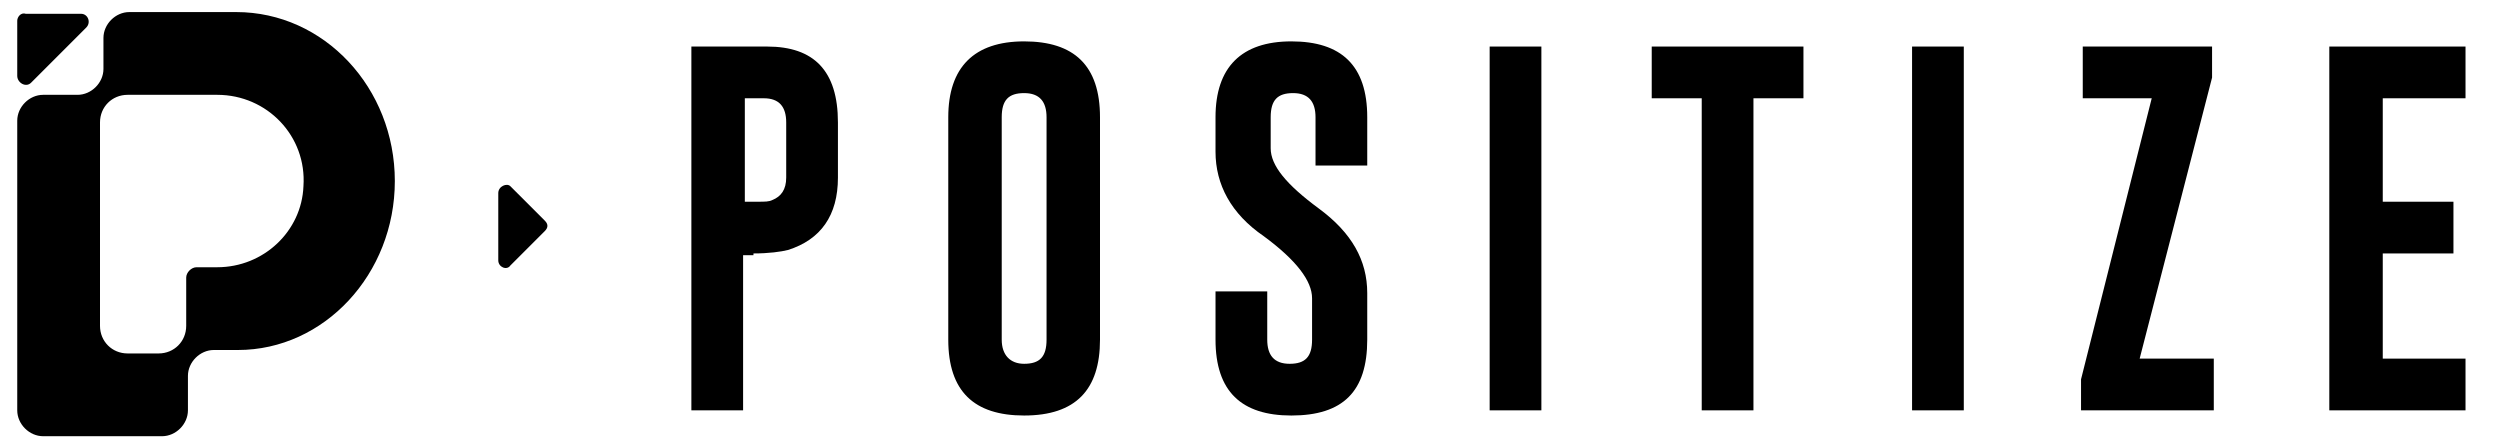
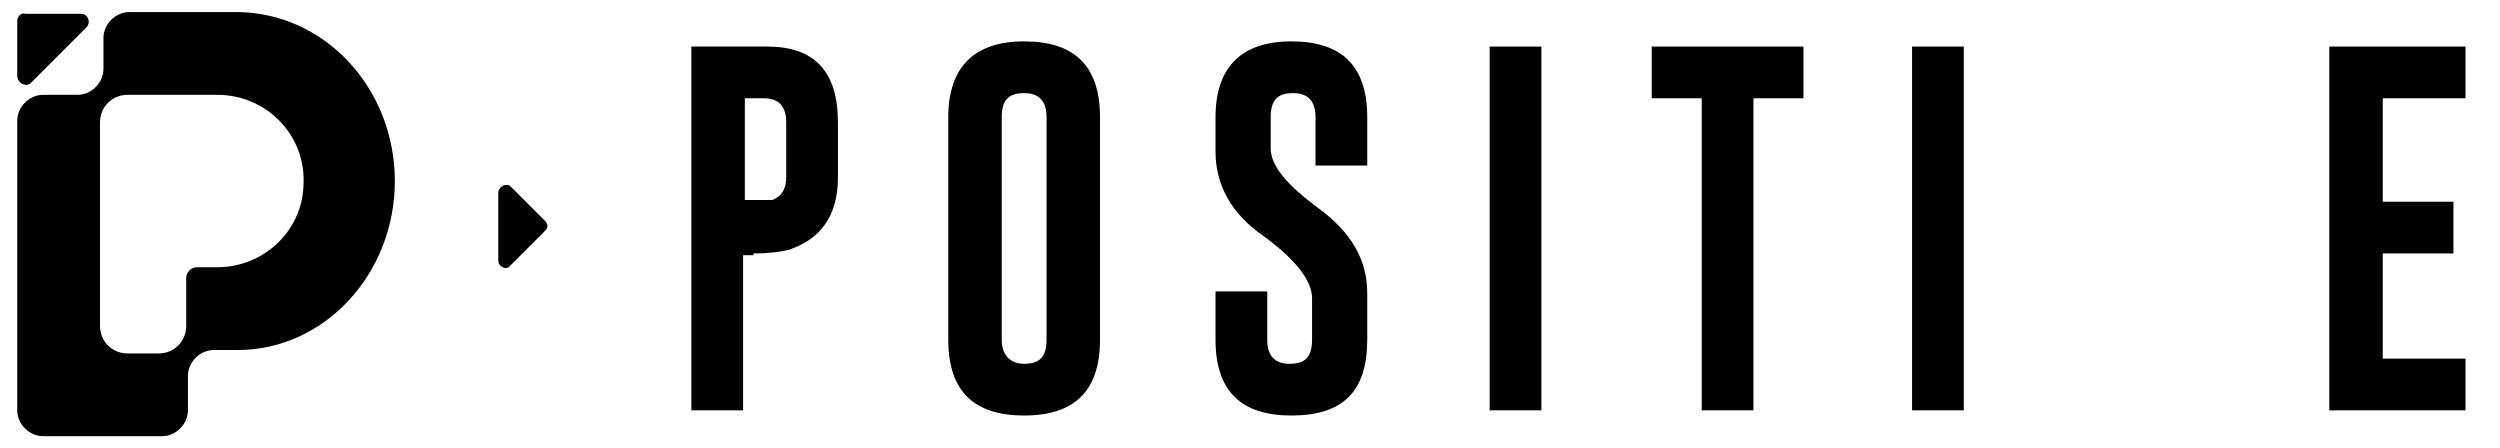
<svg xmlns="http://www.w3.org/2000/svg" id="Calque_1" x="0px" y="0px" viewBox="0 0 145 26" style="enable-background:new 0 0 145 26;" xml:space="preserve">
  <g>
    <path d="M28.9,11.2v3.9c0,0.4,0.5,0.6,0.7,0.3l2-2c0.2-0.2,0.2-0.4,0-0.6l-2-2C29.4,10.6,28.9,10.8,28.9,11.2z" />
  </g>
  <g>
    <g>
      <path d="M1.8,4.8L5,1.6c0.3-0.3,0.1-0.8-0.3-0.8H1.5C1.2,0.7,1,1,1,1.2v3.2C1,4.8,1.5,5.1,1.8,4.8z" />
    </g>
    <g>
      <path d="M13.7,0.7h-3.3H8.2H7.5C6.7,0.7,6,1.4,6,2.2V4c0,0.8-0.7,1.5-1.5,1.5H2.5C1.7,5.5,1,6.2,1,7v16.8c0,0.8,0.7,1.5,1.5,1.5    h6.9c0.8,0,1.5-0.7,1.5-1.5v-2c0-0.8,0.7-1.5,1.5-1.5h1.4c5,0,9.1-4.4,9.1-9.8S18.8,0.7,13.7,0.7z M17.6,10.8    c-0.1,2.6-2.3,4.7-5,4.7h-1.2c-0.3,0-0.6,0.3-0.6,0.6v2.8c0,0,0,0,0,0v0c0,0.9-0.7,1.6-1.6,1.6H7.4c-0.9,0-1.6-0.7-1.6-1.6V7.1    c0-0.9,0.7-1.6,1.6-1.6h2.4c0,0,2.8,0,2.8,0C15.5,5.5,17.8,7.9,17.6,10.8z" />
    </g>
  </g>
  <g>
-     <path d="M43.7,14.7c0.9,0,1.6-0.1,2-0.2c1.9-0.6,2.9-2,2.9-4.2V7.1c0-3-1.4-4.4-4.1-4.4h-4.4v21.1h3v-9H43.7z M43.2,11.7v-6h1.1   c0.9,0,1.3,0.5,1.3,1.4v3.2c0,0.7-0.3,1.1-0.8,1.3c-0.2,0.1-0.4,0.1-0.9,0.1H43.2z" />
+     <path d="M43.7,14.7c0.9,0,1.6-0.1,2-0.2c1.9-0.6,2.9-2,2.9-4.2V7.1c0-3-1.4-4.4-4.1-4.4h-4.4v21.1h3v-9H43.7z M43.2,11.7v-6h1.1   c0.9,0,1.3,0.5,1.3,1.4v3.2c0,0.7-0.3,1.1-0.8,1.3H43.2z" />
  </g>
  <g>
    <path d="M63.8,19.7V6.8c0-3-1.5-4.4-4.4-4.4c-2.9,0-4.4,1.5-4.4,4.4v12.9c0,3,1.5,4.4,4.4,4.4C62.4,24.1,63.8,22.6,63.8,19.7z    M58.1,19.7V6.8c0-1,0.4-1.4,1.3-1.4h0c0.9,0,1.3,0.5,1.3,1.4v12.9c0,1-0.4,1.4-1.3,1.4C58.6,21.1,58.1,20.6,58.1,19.7z" />
  </g>
  <g>
    <path d="M79.3,19.7V17c0-1.9-0.9-3.5-2.8-4.9c-1.9-1.4-2.8-2.5-2.8-3.5V6.8c0-1,0.4-1.4,1.3-1.4h0c0.9,0,1.3,0.5,1.3,1.4v2.8h3V6.8   c0-3-1.5-4.4-4.4-4.4c-2.9,0-4.4,1.5-4.4,4.4v2c0,1.9,0.9,3.6,2.8,4.9c1.9,1.4,2.8,2.6,2.8,3.6v2.4c0,1-0.4,1.4-1.3,1.4   c-0.9,0-1.3-0.5-1.3-1.4v-2.8h-3v2.8c0,3,1.5,4.4,4.4,4.4C77.9,24.1,79.3,22.7,79.3,19.7z" />
  </g>
  <g>
    <rect x="86.4" y="2.7" width="3" height="21.1" />
  </g>
  <g>
    <polygon points="98.7,5.7 98.7,23.8 101.7,23.8 101.7,5.7 104.6,5.7 104.6,2.7 95.8,2.7 95.8,5.7  " />
  </g>
  <g>
    <rect x="110.9" y="2.7" width="3" height="21.1" />
  </g>
  <g>
-     <polygon points="124.8,5.7 120.7,22 120.7,23.8 128.4,23.8 128.4,20.8 124.1,20.8 128.3,4.5 128.3,2.7 120.8,2.7 120.8,5.7  " />
-   </g>
+     </g>
  <g>
    <polygon points="143,23.8 143,20.8 138.2,20.8 138.2,14.7 142.3,14.7 142.3,11.7 138.2,11.7 138.2,5.7 143,5.7 143,2.7 135.1,2.7    135.1,23.8  " />
  </g>
</svg>